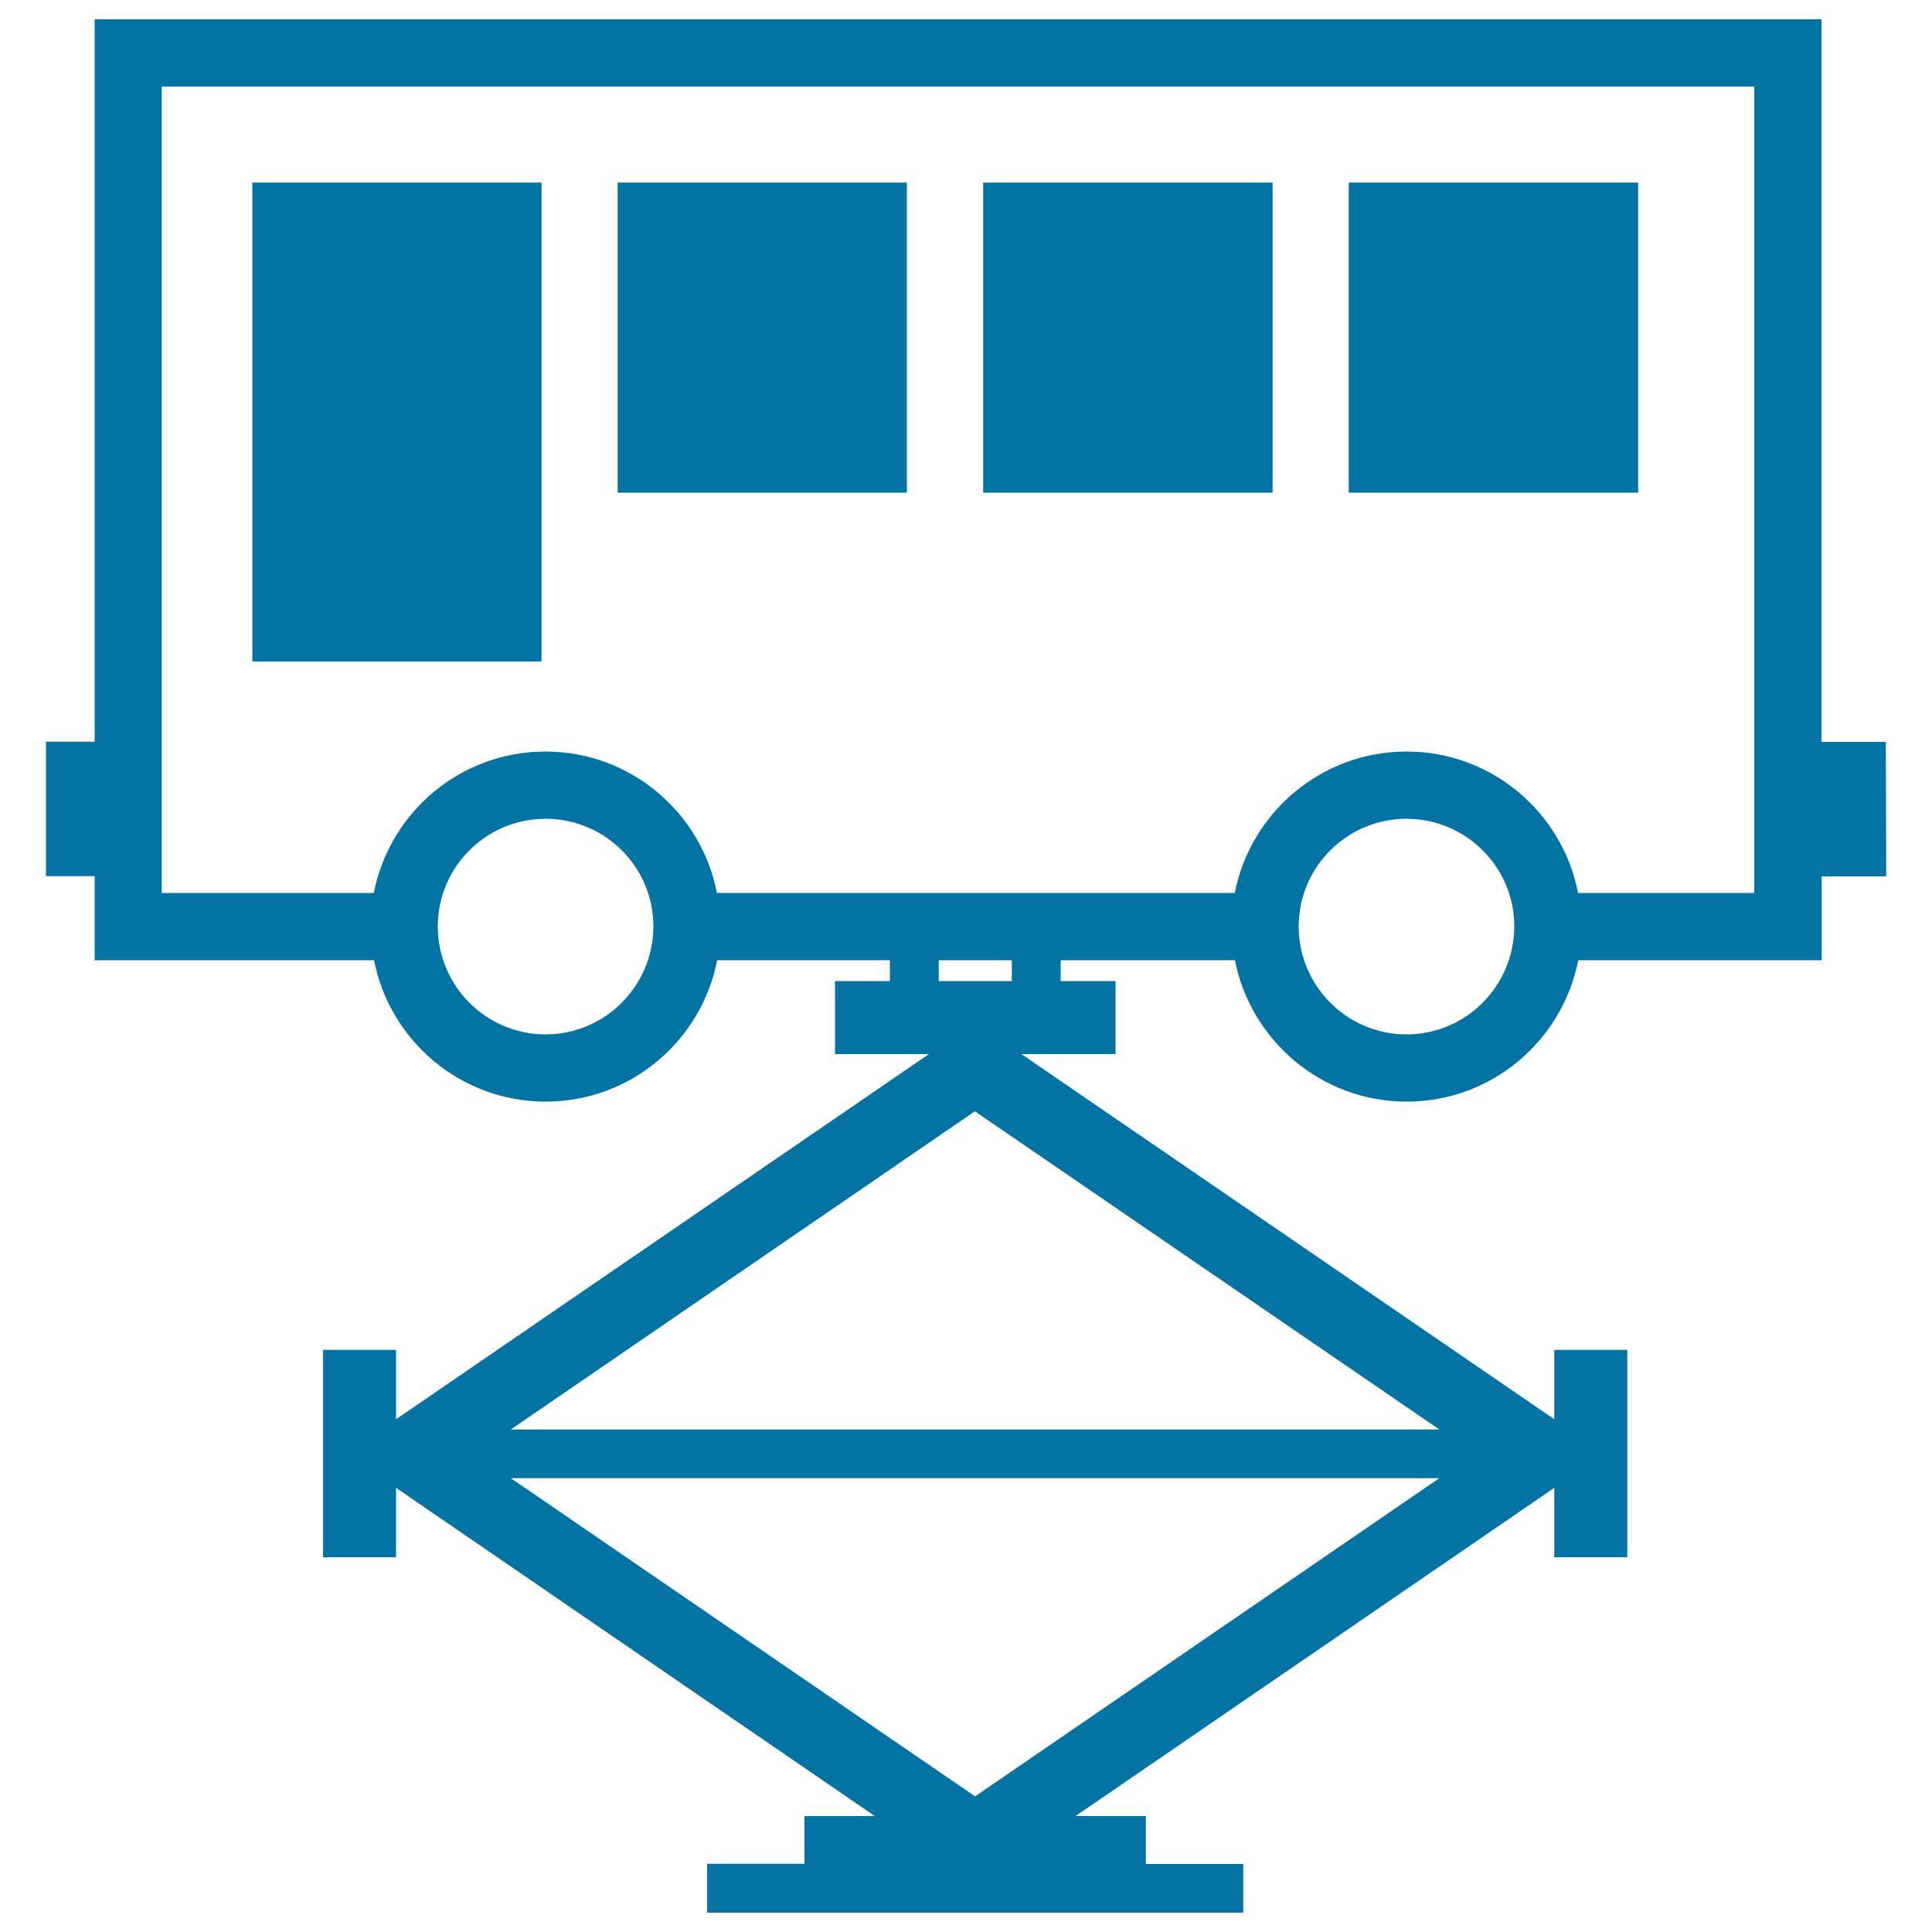
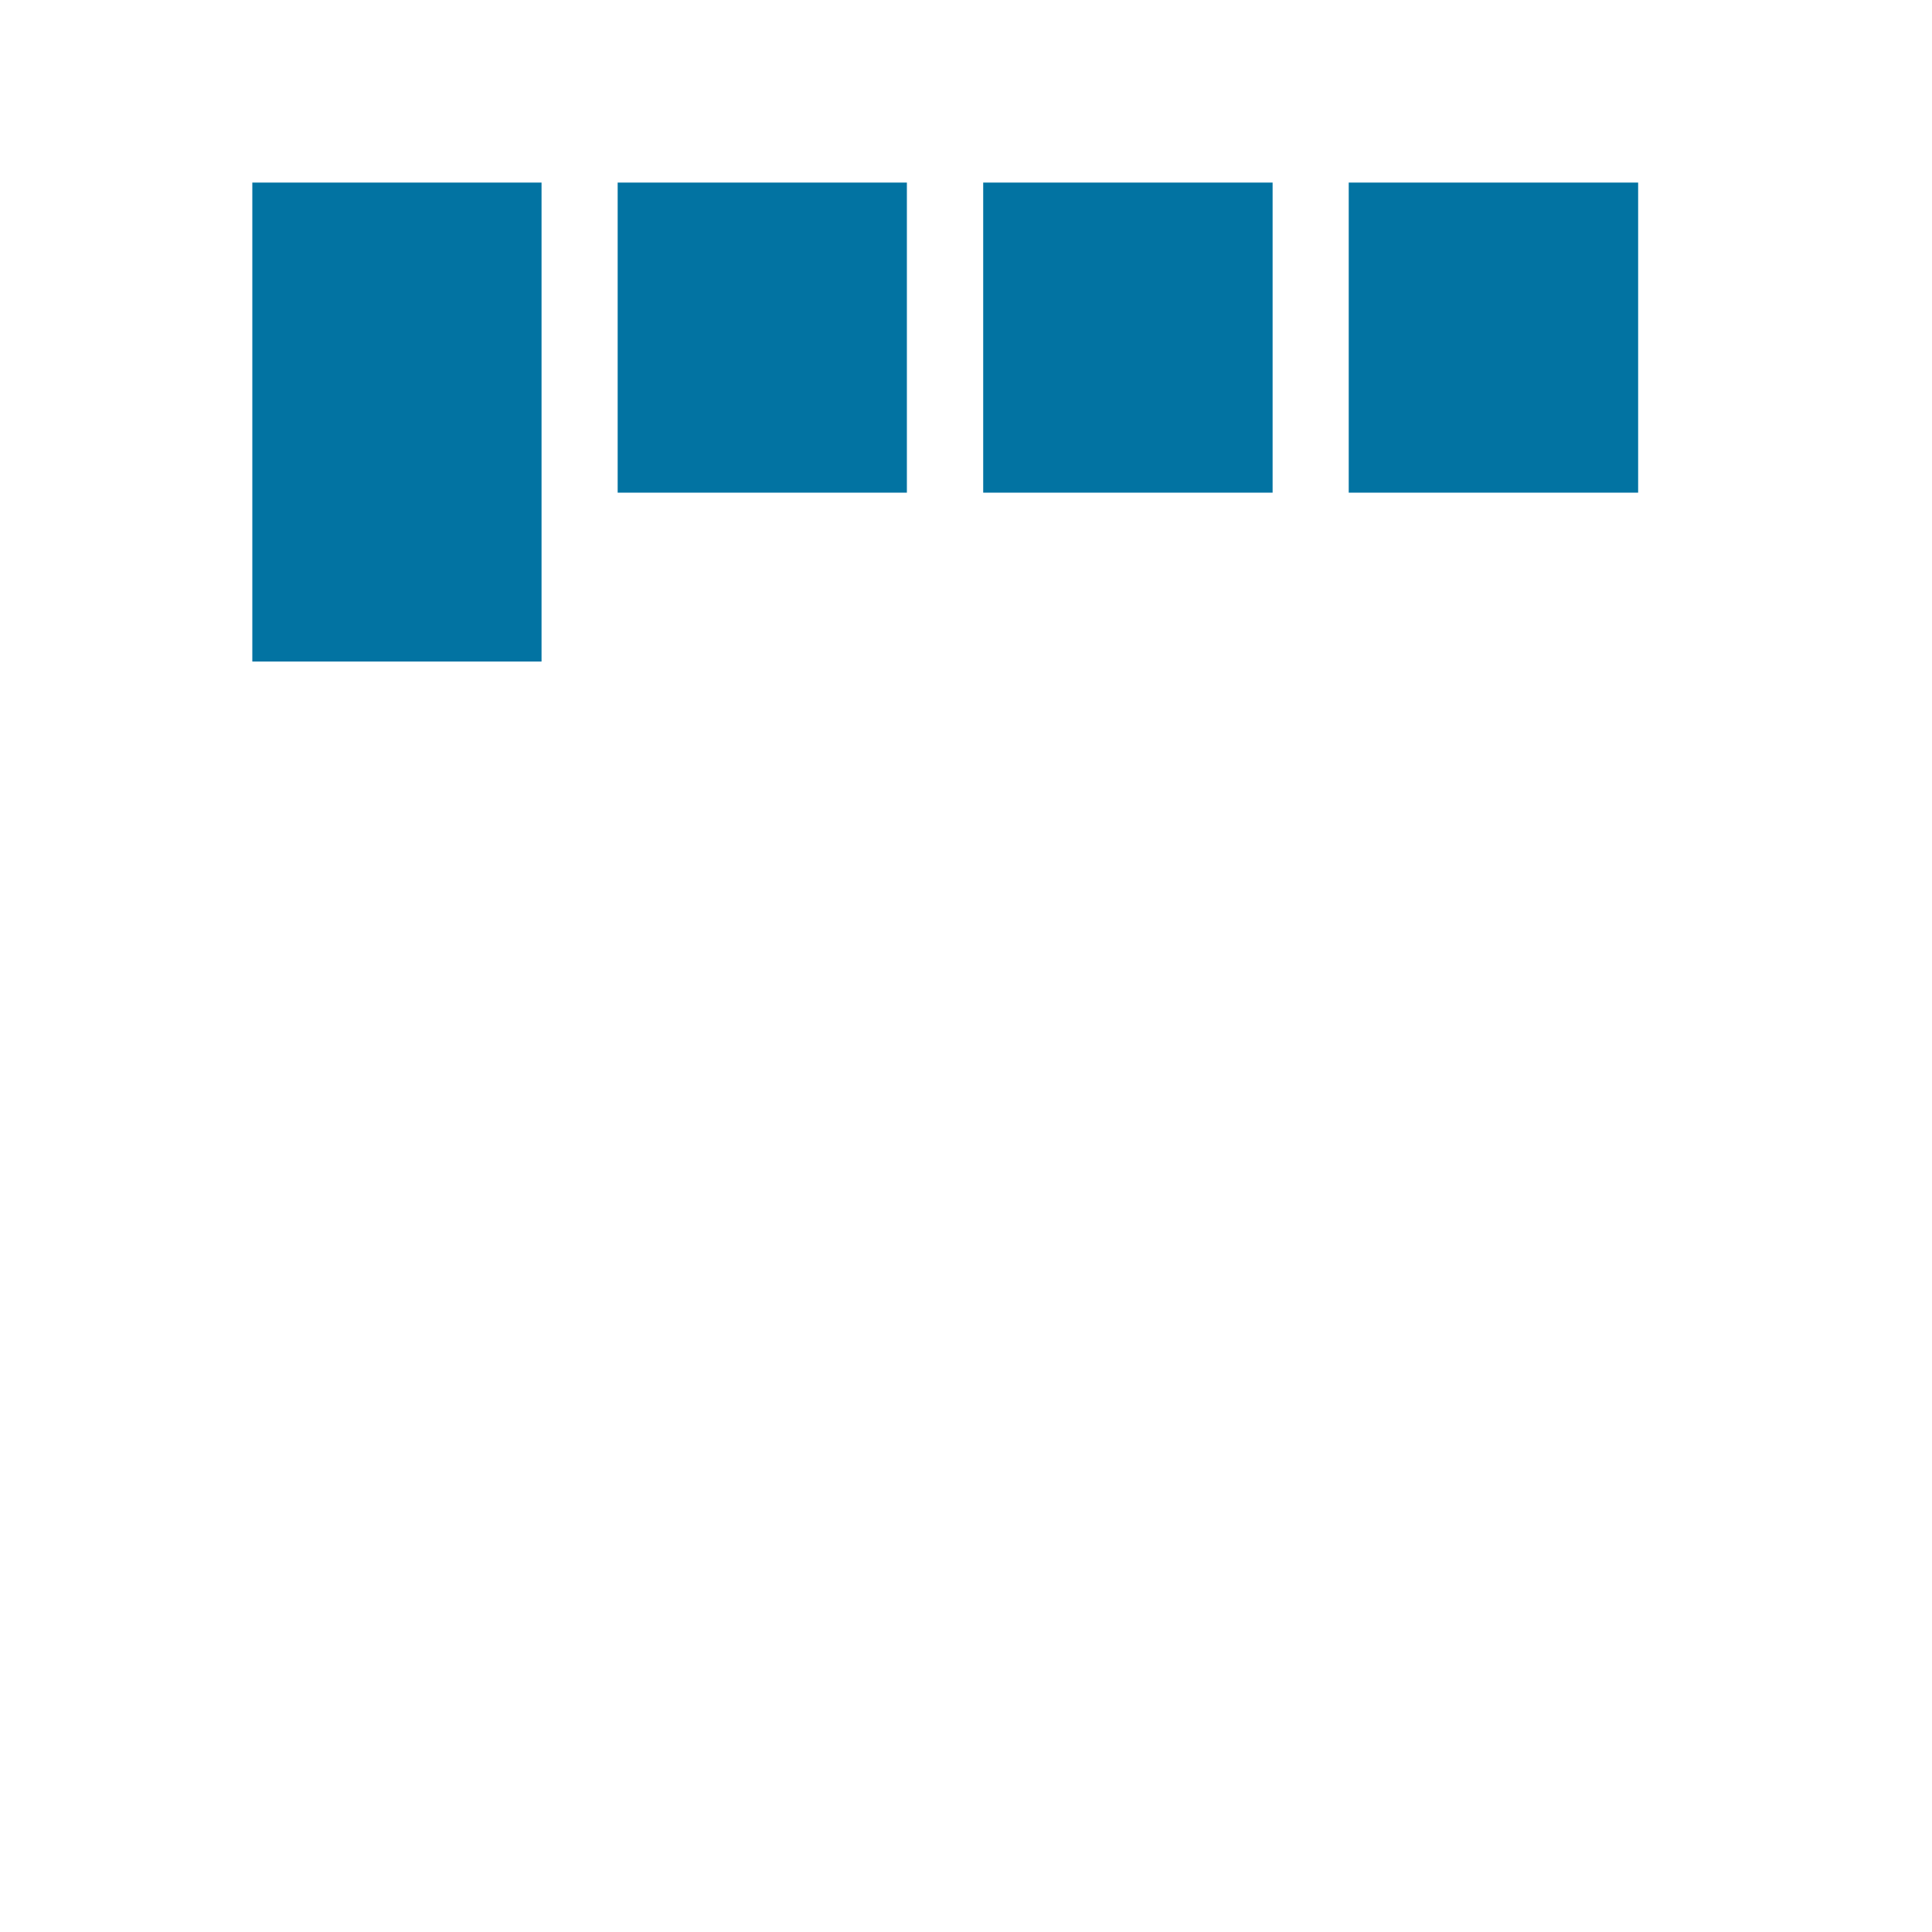
<svg xmlns="http://www.w3.org/2000/svg" viewBox="0 0 1000 1000" style="fill:#0273a2">
  <title>Repairing Bus SVG icon</title>
  <g>
    <g>
      <rect x="130.6" y="94.5" width="149.7" height="247.9" />
      <rect x="319.7" y="94.5" width="149.7" height="160.5" />
      <rect x="508.9" y="94.5" width="149.8" height="160.5" />
      <rect x="698.1" y="94.5" width="149.8" height="160.5" />
-       <path d="M976.1,384h-33.3V10H49v373.9H23.8v69.6H49V497h144.6c8.1,41.6,44.8,73.2,88.8,73.2c44,0,80.7-31.5,88.8-73.2h89.4v10.8h-28.4v37.8h48.6L205,734.6v-35.9h-37.8V806H205v-35.9L452.8,940h-36.4v24.7H366V990h277.5v-25.2h-50.4V940h-36.4l247.8-169.9V806h37.8V698.7h-37.8v35.9l-275.8-189h48.7v-37.8h-28.4V497h90.2c8.2,41.6,44.8,73.2,88.9,73.2c44,0,80.6-31.5,88.8-73.2h126v-43.4h33.4L976.1,384L976.1,384L976.1,384L976.1,384z M282.4,535.4c-30.8,0-55.8-25.1-55.8-55.9c0-30.7,25-55.7,55.8-55.7s55.8,25,55.8,55.7C338.1,510.4,313.1,535.4,282.4,535.4z M504.7,929.8L264.4,765.1H745L504.7,929.8z M745,739.9H264.4l240.2-164.7L745,739.9z M523.7,507.8h-37.8V497h37.8V507.8z M728,535.4c-30.8,0-55.8-25.1-55.8-55.9c0-30.7,25-55.7,55.8-55.7c30.8,0,55.8,25,55.8,55.7C783.7,510.4,758.7,535.4,728,535.4z M908,462.2h-91.2c-8.1-41.7-44.7-73.2-88.8-73.2c-44,0-80.7,31.5-88.9,73.2h-268c-8.1-41.7-44.8-73.2-88.8-73.2c-44,0-80.7,31.5-88.8,73.2H83.7V44.8H908V462.2L908,462.2z" />
    </g>
  </g>
</svg>